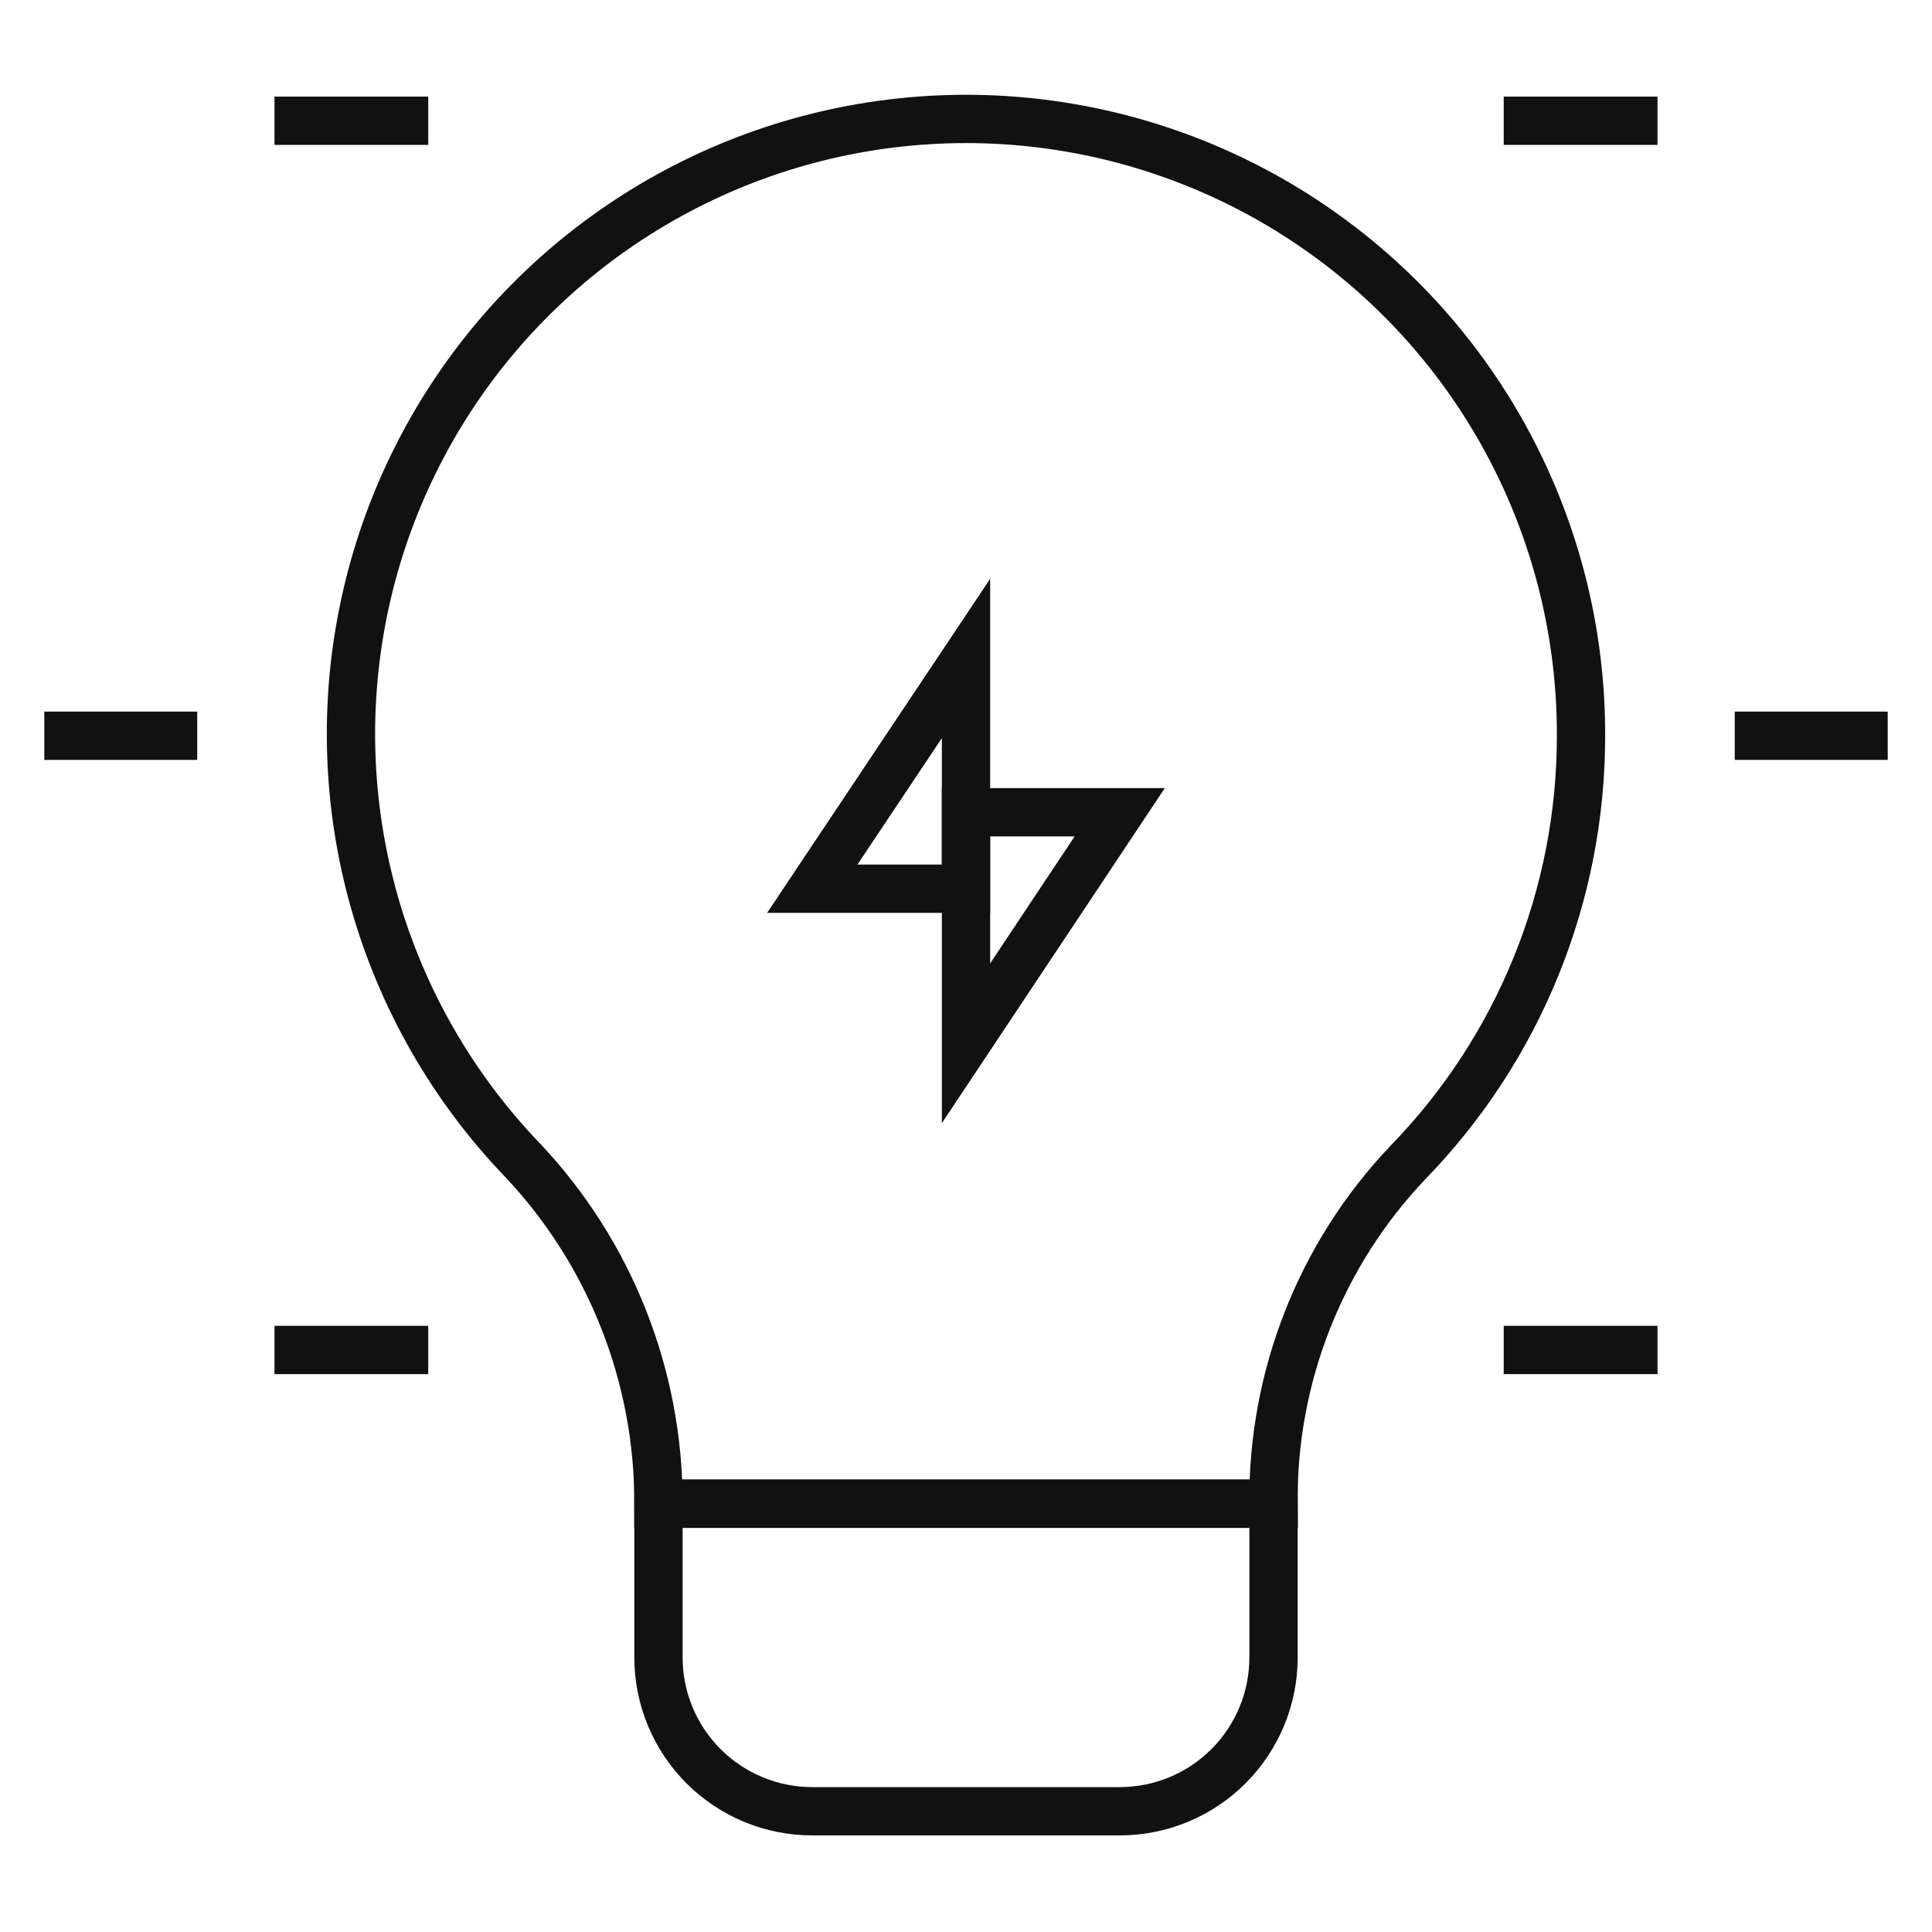
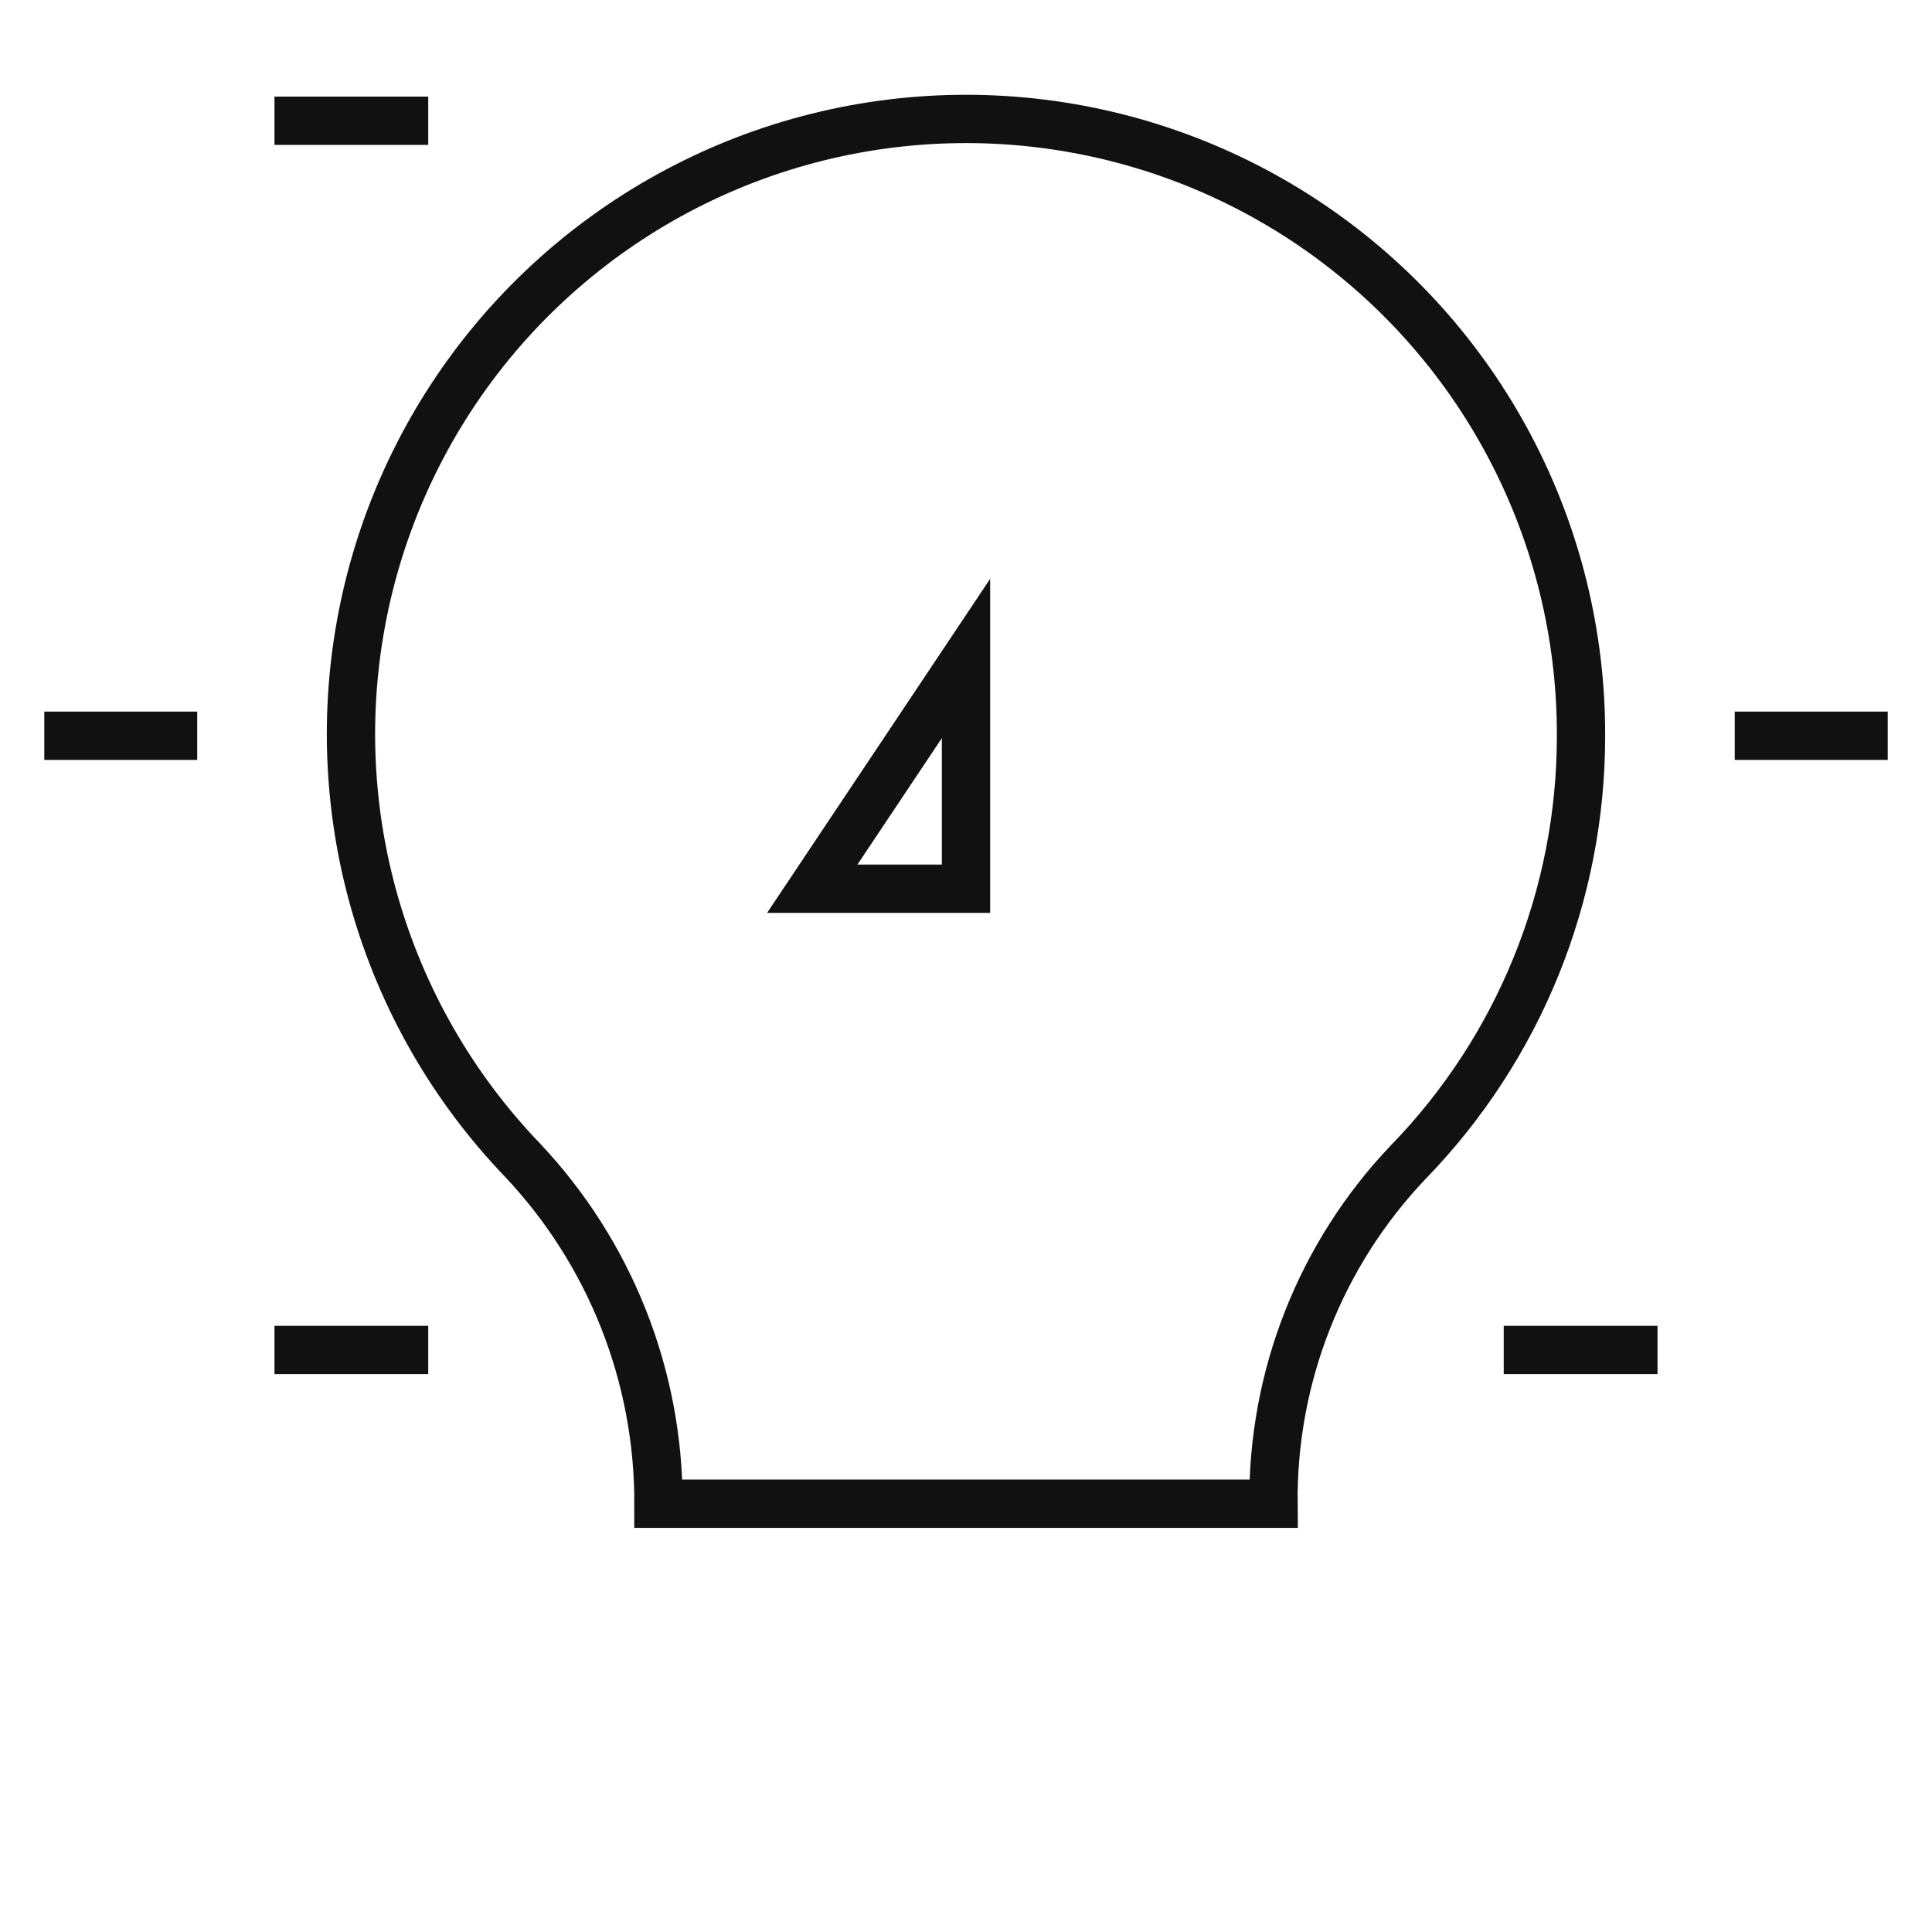
<svg xmlns="http://www.w3.org/2000/svg" width="40" height="40" viewBox="0 0 40 40" fill="none">
  <path d="M32.733 15.233C32.739 13.149 32.233 11.094 31.26 9.251C30.287 7.407 28.876 5.831 27.151 4.66C25.426 3.489 23.44 2.76 21.367 2.536C19.294 2.312 17.198 2.601 15.263 3.376C13.328 4.152 11.613 5.391 10.268 6.984C8.924 8.577 7.991 10.476 7.552 12.514C7.113 14.552 7.181 16.667 7.75 18.672C8.32 20.678 9.372 22.513 10.816 24.017C12.632 25.941 13.64 28.488 13.633 31.133H26.366C26.341 28.506 27.34 25.971 29.15 24.067C31.451 21.702 32.736 18.532 32.733 15.233Z" stroke="#111111" stroke-miterlimit="10" />
  <path d="M20 13.633L16.817 18.4H20V13.633Z" stroke="#111111" stroke-miterlimit="10" />
-   <path d="M20 21.6L23.183 16.817H20V21.6Z" stroke="#111111" stroke-miterlimit="10" />
-   <path d="M13.633 31.133H26.367V34.317C26.367 35.161 26.031 35.971 25.434 36.568C24.837 37.165 24.028 37.5 23.183 37.5H16.817C15.972 37.5 15.163 37.165 14.566 36.568C13.969 35.971 13.633 35.161 13.633 34.317V31.133Z" stroke="#111111" stroke-miterlimit="10" />
  <path d="M0.917 15.233H4.083" stroke="#111111" stroke-miterlimit="10" />
  <path d="M5.683 2.5H8.866" stroke="#111111" stroke-miterlimit="10" />
  <path d="M5.683 27.95H8.866" stroke="#111111" stroke-miterlimit="10" />
  <path d="M39.083 15.233H35.916" stroke="#111111" stroke-miterlimit="10" />
  <path d="M34.317 27.95H31.133" stroke="#111111" stroke-miterlimit="10" />
-   <path d="M34.317 2.5H31.133" stroke="#111111" stroke-miterlimit="10" />
</svg>